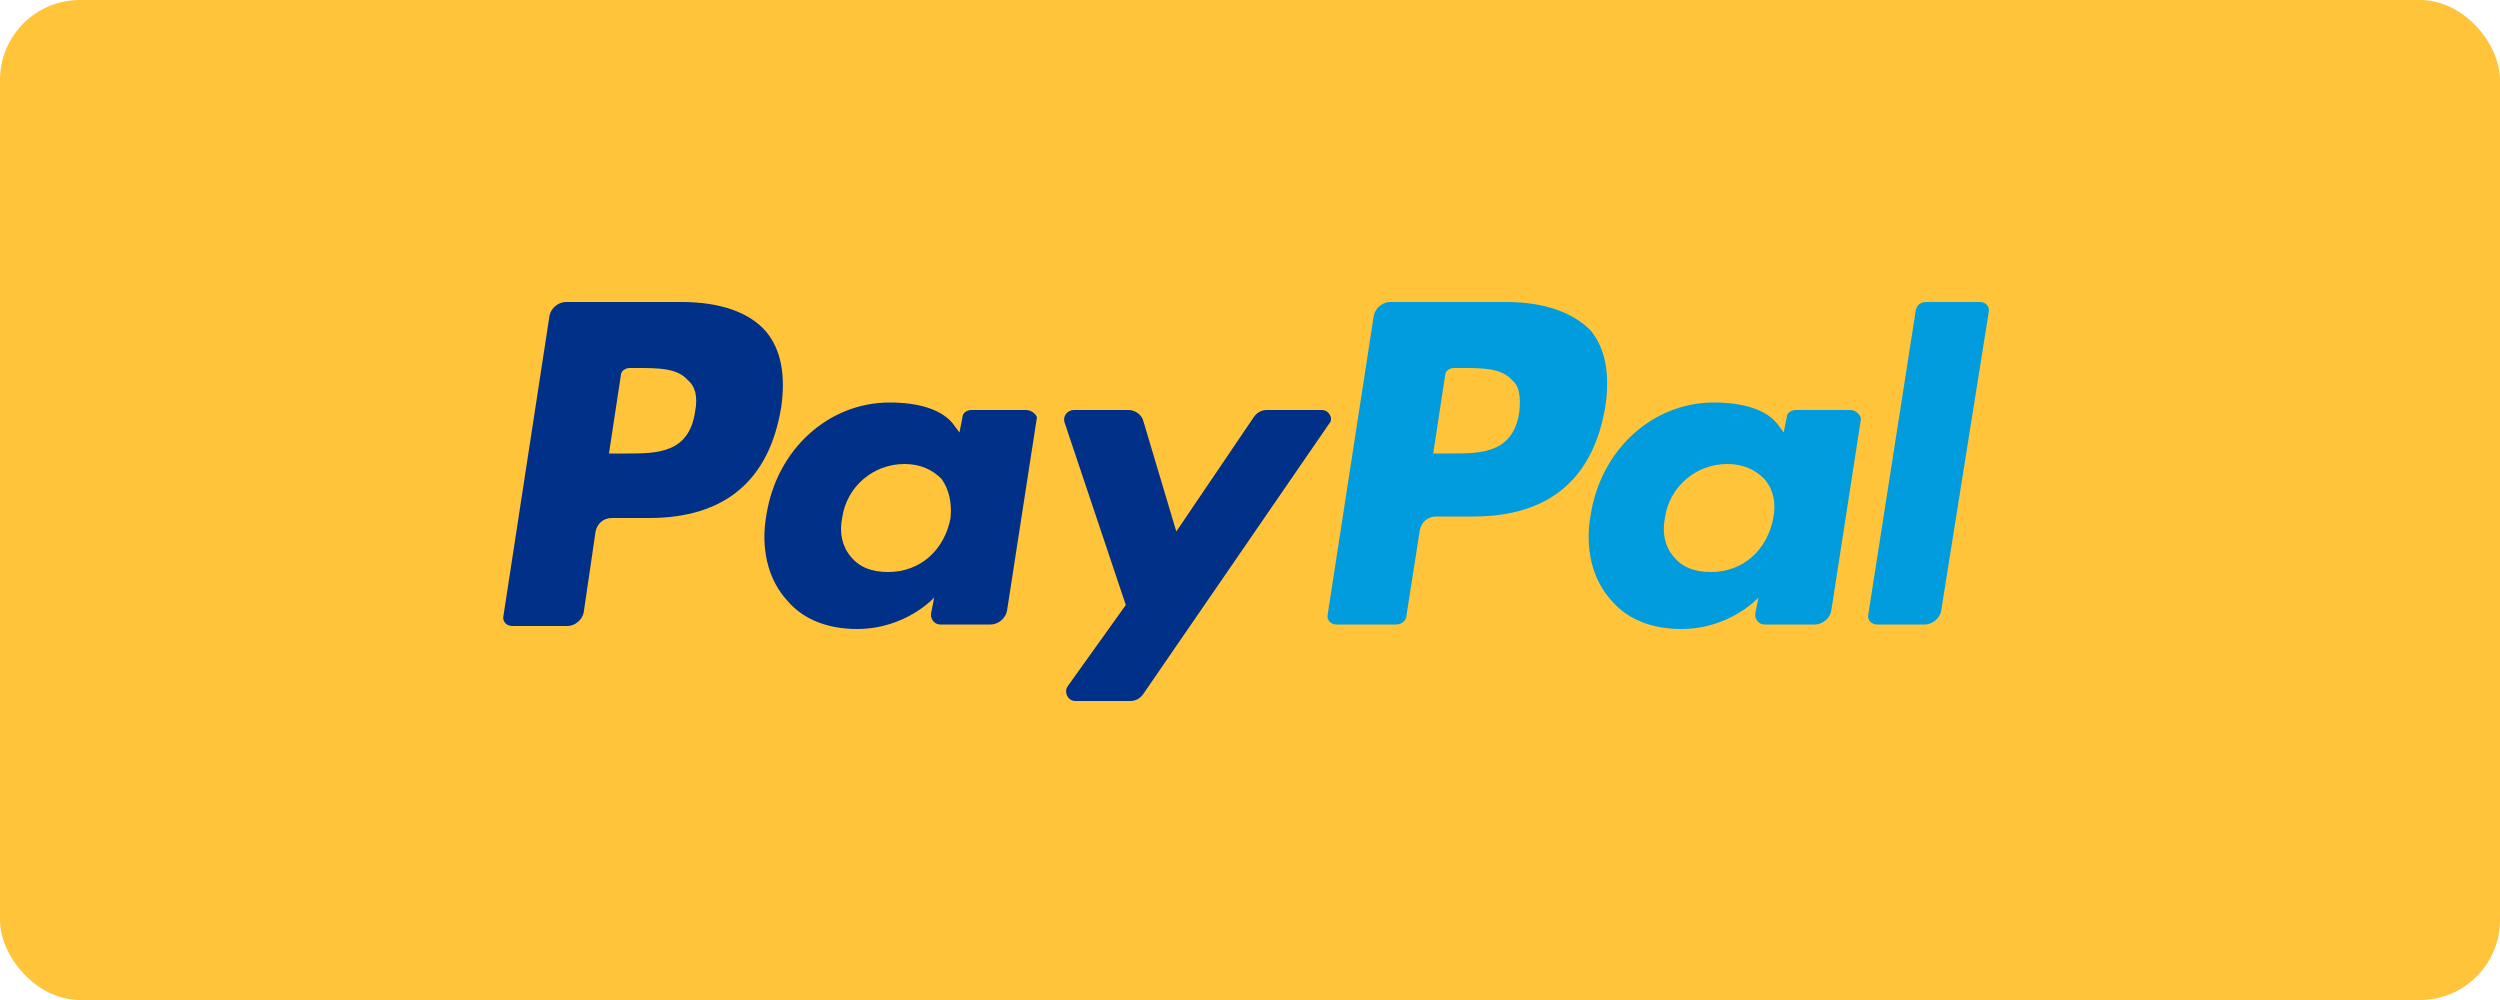
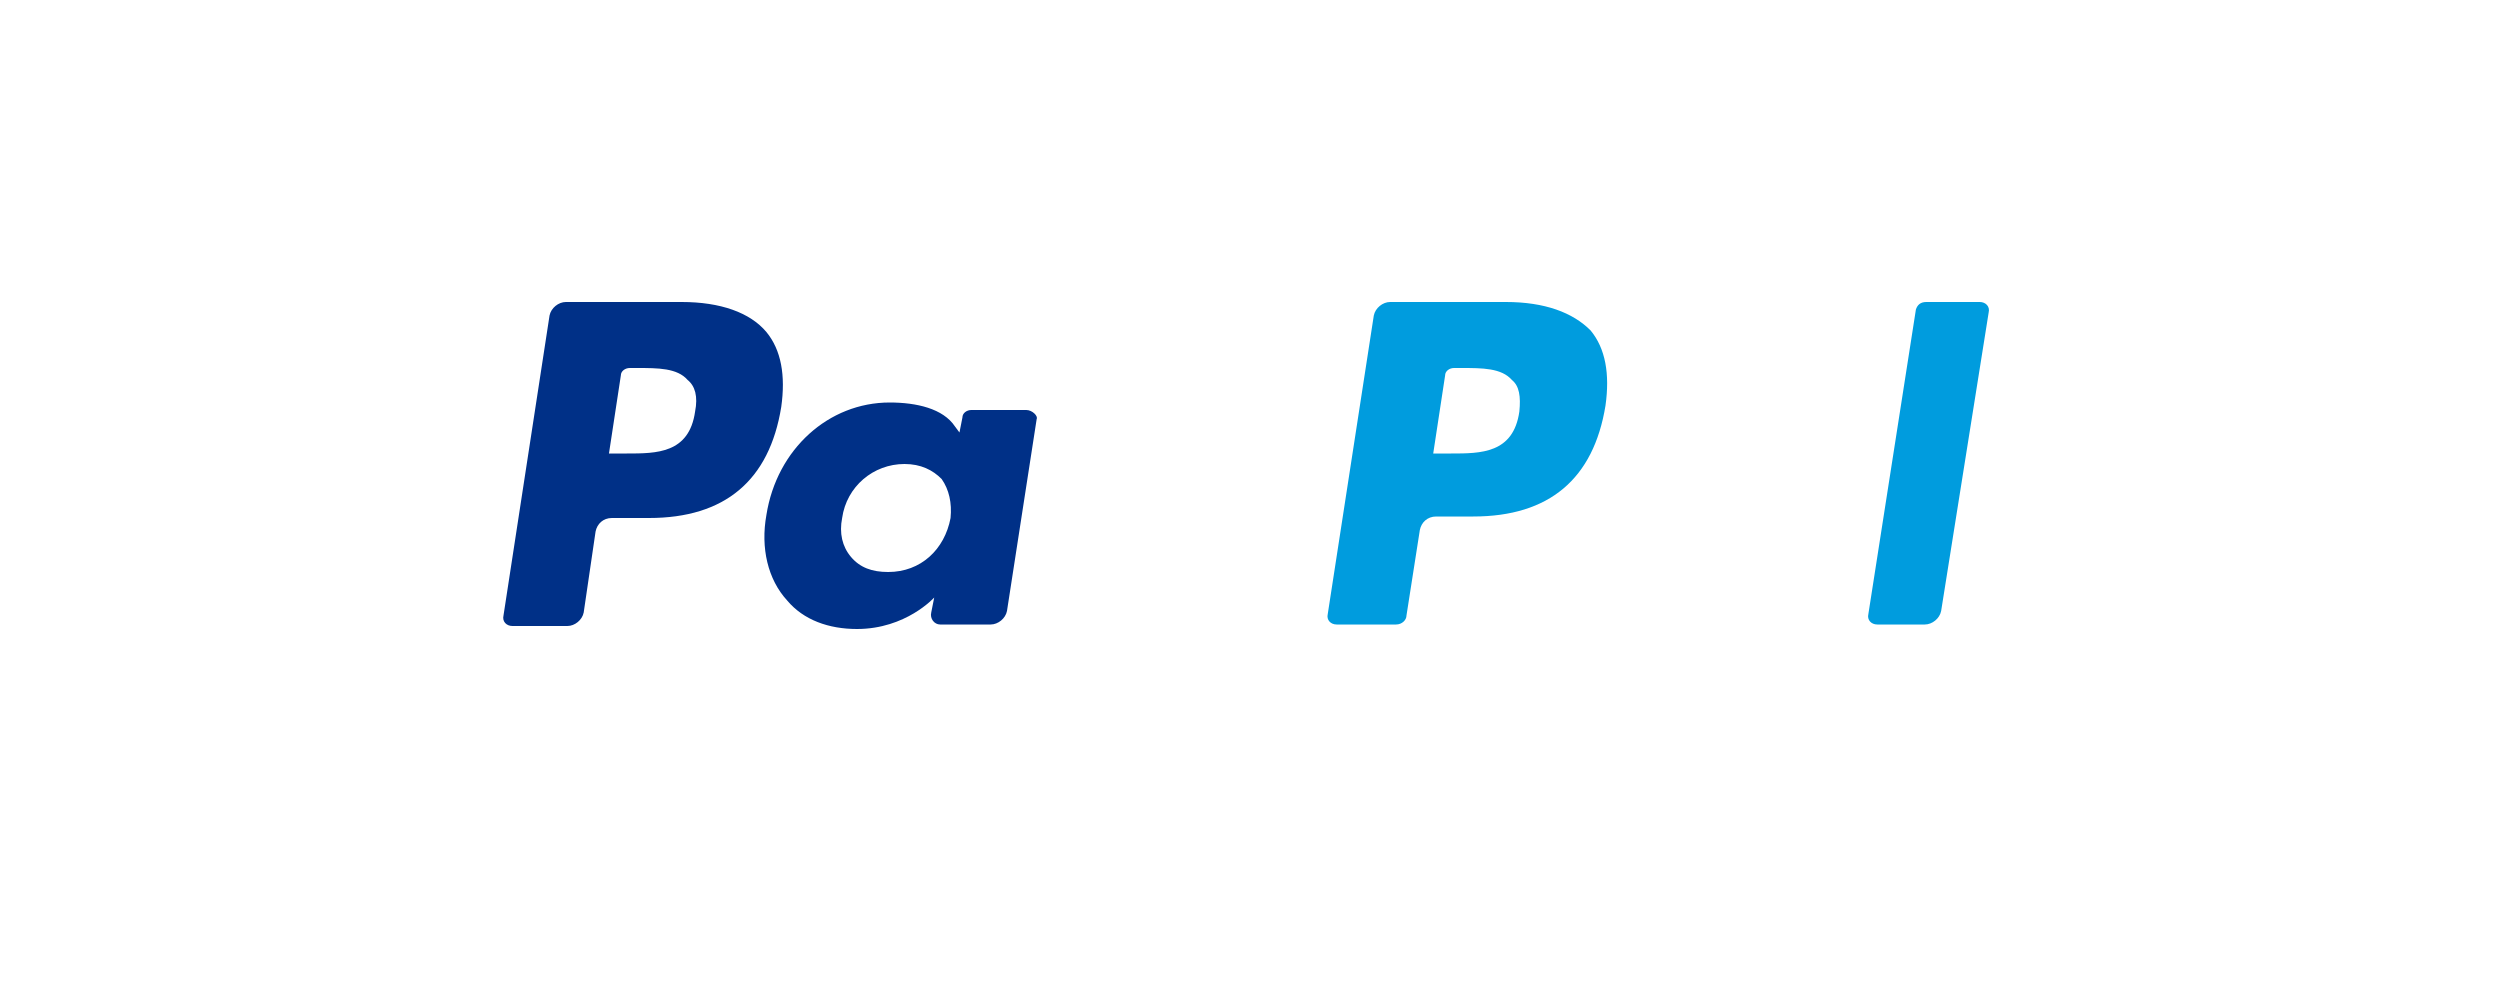
<svg xmlns="http://www.w3.org/2000/svg" width="125" height="50" viewBox="0 0 125 50" fill="none">
-   <rect width="125" height="50" rx="4" fill="#FFC439" />
  <path d="M34.086 15.1H28.294C27.923 15.1 27.552 15.4 27.477 15.775L25.175 30.775C25.101 31.075 25.324 31.3 25.621 31.3H28.369C28.74 31.3 29.111 31 29.185 30.625L29.779 26.575C29.854 26.2 30.151 25.9 30.596 25.9H32.453C36.24 25.9 38.468 24.025 39.062 20.35C39.284 18.775 39.062 17.5 38.319 16.6C37.502 15.625 36.017 15.1 34.086 15.1ZM34.755 20.575C34.458 22.675 32.824 22.675 31.339 22.675H30.448L31.042 18.775C31.042 18.55 31.265 18.4 31.487 18.4H31.859C32.898 18.4 33.864 18.4 34.383 19C34.755 19.3 34.903 19.825 34.755 20.575Z" fill="#003087" />
  <path d="M51.315 20.5H48.567C48.344 20.5 48.121 20.65 48.121 20.875L47.973 21.625L47.75 21.325C47.156 20.425 45.82 20.125 44.483 20.125C41.438 20.125 38.839 22.45 38.32 25.75C38.023 27.4 38.394 28.975 39.359 30.025C40.176 31 41.438 31.45 42.849 31.45C45.3 31.45 46.711 29.875 46.711 29.875L46.562 30.625C46.488 30.925 46.711 31.225 47.008 31.225H49.532C49.904 31.225 50.275 30.925 50.349 30.55L51.834 20.95C51.909 20.8 51.612 20.5 51.315 20.5ZM47.528 25.9C47.23 27.475 46.042 28.6 44.409 28.6C43.592 28.6 42.998 28.375 42.552 27.85C42.107 27.325 41.958 26.65 42.107 25.9C42.33 24.325 43.666 23.2 45.225 23.2C46.042 23.2 46.636 23.5 47.082 23.95C47.453 24.475 47.602 25.15 47.528 25.9Z" fill="#003087" />
-   <path d="M66.092 20.5H63.345C63.047 20.5 62.825 20.65 62.676 20.875L58.815 26.575L57.181 21.1C57.107 20.725 56.736 20.5 56.439 20.5H53.691C53.394 20.5 53.097 20.8 53.246 21.175L56.29 30.25L53.394 34.3C53.171 34.6 53.394 35.05 53.765 35.05H56.513C56.81 35.05 57.033 34.9 57.181 34.675L66.463 21.175C66.686 20.95 66.463 20.5 66.092 20.5Z" fill="#003087" />
  <path d="M75.299 15.1H69.507C69.136 15.1 68.765 15.4 68.69 15.775L66.388 30.7C66.314 31 66.537 31.225 66.834 31.225H69.804C70.101 31.225 70.324 31 70.324 30.775L70.992 26.5C71.067 26.125 71.364 25.825 71.809 25.825H73.666C77.453 25.825 79.68 23.95 80.275 20.275C80.497 18.7 80.275 17.425 79.532 16.525C78.641 15.625 77.23 15.1 75.299 15.1ZM75.968 20.575C75.671 22.675 74.037 22.675 72.552 22.675H71.661L72.255 18.775C72.255 18.55 72.478 18.4 72.7 18.4H73.072C74.111 18.4 75.076 18.4 75.596 19C75.968 19.3 76.042 19.825 75.968 20.575Z" fill="#009CDE" />
-   <path d="M92.528 20.5H89.78C89.557 20.5 89.334 20.65 89.334 20.875L89.186 21.625L88.963 21.325C88.369 20.425 87.032 20.125 85.696 20.125C82.651 20.125 80.052 22.45 79.532 25.75C79.235 27.4 79.607 28.975 80.572 30.025C81.389 31 82.651 31.45 84.062 31.45C86.513 31.45 87.924 29.875 87.924 29.875L87.775 30.625C87.701 30.925 87.924 31.225 88.221 31.225H90.745C91.117 31.225 91.488 30.925 91.562 30.55L93.047 20.95C93.047 20.8 92.825 20.5 92.528 20.5ZM88.666 25.9C88.369 27.475 87.181 28.6 85.547 28.6C84.731 28.6 84.136 28.375 83.691 27.85C83.245 27.325 83.097 26.65 83.245 25.9C83.468 24.325 84.805 23.2 86.364 23.2C87.181 23.2 87.775 23.5 88.221 23.95C88.666 24.475 88.815 25.15 88.666 25.9Z" fill="#009CDE" />
  <path d="M95.795 15.475L93.419 30.7C93.344 31 93.567 31.225 93.864 31.225H96.24C96.612 31.225 96.983 30.925 97.057 30.55L99.433 15.625C99.508 15.325 99.285 15.1 98.988 15.1H96.315C96.018 15.1 95.869 15.25 95.795 15.475Z" fill="#009CDE" />
</svg>